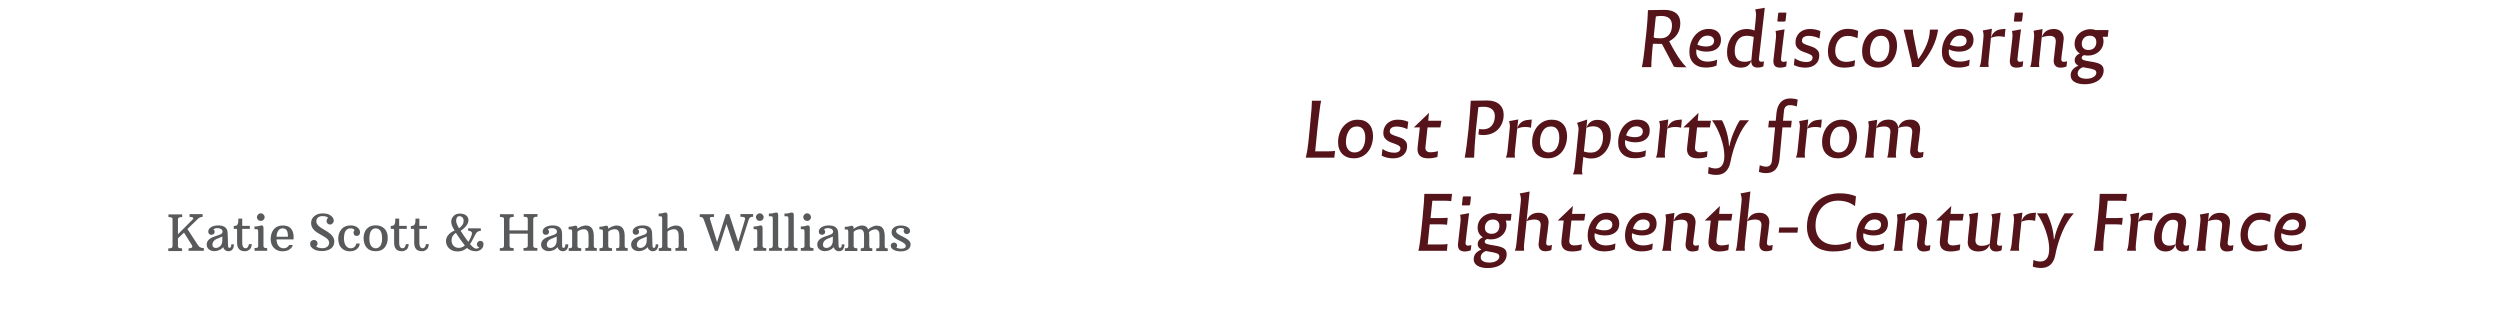
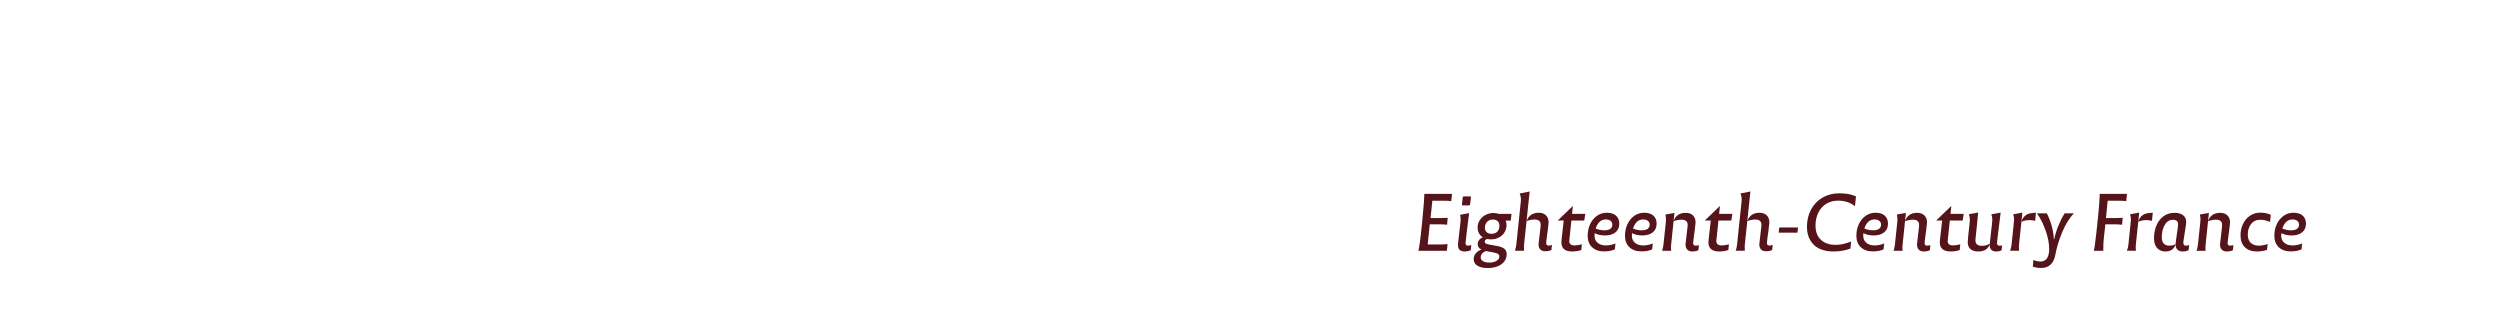
<svg xmlns="http://www.w3.org/2000/svg" xmlns:xlink="http://www.w3.org/1999/xlink" version="1.1" id="Layer_2_00000055708346008439163760000001099919513379977380_" x="0px" y="0px" viewBox="0 0 3060 410.9" style="enable-background:new 0 0 3060 410.9;" xml:space="preserve">
  <style type="text/css">
	.st0{fill:#58595B;}
	.st1{clip-path:url(#SVGID_00000114761848984852153630000011896078916205902520_);fill:#55131A;}
</style>
  <g id="Layer_2_00000129180313163334317790000013433230271688594562_">
    <g>
-       <path class="st0" d="M230.7,307h18.8v-3.3h-0.4c-1.5,0-2.8-0.4-4-1c-1.3-0.6-2.3-1.9-3.3-3.4l-12.4-19l12.4-12    c1-1,1.9-1.8,2.8-2.1c0.9-0.4,2-0.6,3.4-0.8v-3.3h-16v3.3c1.9,0,3.3,0.3,4.1,0.9c0.9,0.6,0.6,1.4-0.4,2.5l-17.9,17.9v-17.9    c0-0.6,0.1-1.1,0.3-1.5c0.1-0.4,0.5-0.9,1.1-1.1c0.5-0.4,1.8-0.5,3.8-0.5v-3.3h-16.8v3.3c2.1,0,3.6,0.3,4.4,0.9    c0.5,0.4,0.6,1.1,0.6,2.4v31.9c0,0.6-0.1,1.1-0.3,1.5c-0.1,0.4-0.5,0.9-1.1,1.1c-0.6,0.4-1.9,0.5-3.8,0.5v3.3h16.8V304    c-2.1,0-3.5-0.3-4.4-0.9c-0.5-0.4-0.6-1.1-0.6-2.4v-8.9l7.4-7.1l9.3,14.8c1.9,2.9,0.6,4.4-3.6,4.5L230.7,307L230.7,307z     M278.7,286.3c0-1.8-0.3-3.3-0.6-4.5c-1.4-3.9-5-5.9-11.1-5.9c-3.4,0-6.3,0.8-8.6,2.1c-2.4,1.5-3.5,3.4-3.5,5.6    c0,1.1,0.4,2.1,1.1,2.8c0.8,0.6,1.6,1,2.8,1s2-0.4,2.8-1c0.8-0.8,1.1-1.6,1.1-2.8s-0.5-2.1-1.5-2.9c1.4-1,3-1.5,4.9-1.5    c1.9,0,3.4,0.4,4.5,1.1c1.1,0.8,1.8,1.8,1.8,3c0,0.6-0.1,1.3-0.4,1.8c-0.3,0.5-0.8,1-1.6,1.5c-0.9,0.5-3.3,1.4-7.5,2.8    c-6.5,2.1-9.9,5.4-9.9,9.9c0,2.5,0.9,4.5,2.8,6c1.8,1.4,3.9,2.1,6.4,2.1c4.5,0,8.1-1.6,11-4.8c0.4,1.5,1.1,2.6,2.3,3.5    c1.1,0.9,2.4,1.4,4,1.4c2.4,0,4.1-0.9,5.3-2.5c0.9-1.4,1.4-2.9,1.4-4.6c0-0.5,0-1,0-1.3h-3.1c0,1.6-0.3,2.8-0.6,3.4    c-0.4,0.6-1.1,0.9-2,0.9c-1,0-1.4-1.3-1.4-3.6L278.7,286.3L278.7,286.3z M265.4,292.3c0.4-0.1,1.3-0.5,2.6-1    c1.4-0.5,2.8-1.1,4.1-1.8v4.6c0,2.9-0.8,5.3-2.3,6.9c-1.5,1.6-3.5,2.5-5.8,2.5c-1.1,0-2.1-0.4-2.9-1.1c-0.8-0.8-1.1-1.8-1.1-3.1    s0.5-2.8,1.4-3.9C262.4,294,263.7,293.1,265.4,292.3L265.4,292.3z M303.1,306.9c3.3-1.4,4.9-4,5.1-8.1h-3.5    c-0.6,3.5-2,5.1-4.1,5.1c-0.5,0-1-0.1-1.5-0.3c-1.8-0.8-2.6-3-2.6-6.6v-16.9h9.3v-3.6h-9.3v-8.9h-4.8v2.6c0,2.3-0.5,3.8-1.1,4.8    c-0.8,1-1.9,1.5-3.4,1.5h-1.1v3.6h2.5c0.6,0,1,0.1,1.3,0.4c0.3,0.3,0.3,0.8,0.3,1.5v15c0,7,3.1,10.5,9.5,10.5    C300.8,307.5,302.1,307.4,303.1,306.9L303.1,306.9z M322.5,269.1c0.9-0.9,1.4-1.9,1.4-3.3c0-1.3-0.5-2.4-1.4-3.3    c-0.9-0.9-2-1.4-3.3-1.4c-1.3,0-2.4,0.5-3.3,1.4c-0.9,0.9-1.4,2-1.4,3.3c0,1.3,0.5,2.4,1.4,3.3c0.9,0.9,2,1.3,3.4,1.3    C320.5,270.4,321.6,270,322.5,269.1L322.5,269.1z M311.6,307H327v-3.3c-1.9,0-3.3-0.3-3.9-0.8c-0.4-0.4-0.6-1.1-0.6-2.4v-20.8    c0-1.4-0.1-2.4-0.5-2.9c-0.4-0.6-1-0.9-2-0.9c-0.5,0-1,0.1-1.5,0.3c-0.5,0.1-1.3,0.4-2.4,0.6c-1.1,0.3-2.6,0.4-4.6,0.4v3.3h2.1    c1.1,0,1.8,0.3,2,0.6c0.3,0.5,0.4,1.4,0.4,2.9v16.5c0,0.6,0,1.1-0.1,1.5s-0.4,0.8-0.9,1.1c-0.5,0.4-1.6,0.5-3.5,0.5L311.6,307    L311.6,307z M359.4,289.3c0-1.8-0.4-3.8-1.1-5.8c-1.9-5-5.9-7.5-12.1-7.5c-4.8,0-8.4,1.5-11,4.6c-2.5,3-3.9,7.1-3.9,12    c0,5,1.6,8.9,4.8,11.6c2.6,2.3,5.9,3.4,9.5,3.4c3.6,0,6.6-0.8,8.8-2.3c2.1-1.5,3.5-3.3,4-5.4h-4.5c-1.4,2.6-3.8,4-6.9,4    c-2.4,0-4.4-1-6-2.9c-1.6-1.9-2.5-4.5-2.5-8h20.8C359.3,292.4,359.4,291,359.4,289.3L359.4,289.3z M352.4,289.8h-13.9    c0.1-3.3,0.9-5.8,2.1-7.5c1.3-1.9,3.1-2.8,5.5-2.8c4.1,0,6.3,3,6.3,9.1C352.4,289,352.4,289.4,352.4,289.8L352.4,289.8z     M399.7,270.7c0,0.5,0.1,1.1,0.4,1.6c0.8,1.6,2,2.5,4,2.5c1.3,0,2.3-0.5,3.1-1.4c0.8-0.9,1.3-2,1.3-3.4c0-2.5-1.3-4.5-3.9-6.3    c-2.5-1.8-5.8-2.5-9.8-2.5c-4,0-7.3,1.1-10,3.3c-2.8,2.3-4,5.1-4,8.6c0,4.5,2.6,8.5,7.9,11.9c1.4,0.9,3.4,2.1,5.9,3.4    c2.5,1.4,4.3,2.5,5.3,3.4c2,1.6,3,3.5,3,5.4c0,1.1-0.3,2.1-0.8,3c-1.4,2.4-3.9,3.6-7.4,3.6c-3.6,0-6.3-0.8-7.8-2.4    c1.1-0.9,1.8-2,1.8-3.3s-0.4-2.4-1.3-3.1c-0.8-0.9-1.9-1.3-3.1-1.3c-0.6,0-1.3,0.1-1.9,0.4c-1.9,0.8-2.8,2.4-2.8,4.6    c0,2.3,1.4,4.3,4,6c2.6,1.8,6.3,2.6,10.6,2.6s8-1,10.9-3.1c2.8-2,4.1-5,4.1-8.8c0-4.3-2.9-8.3-8.5-11.9c-1.5-1-3.4-2-5.5-3.3    c-2.3-1.3-3.9-2.4-5.1-3.6c-1.9-1.8-2.9-3.6-2.9-5.8c0-1.1,0.3-2.1,0.6-2.9c1.3-2.3,3.6-3.4,7.1-3.4c3.5,0,5.6,0.8,6.6,2.1    C400.3,268,399.7,269.1,399.7,270.7L399.7,270.7z M432.7,284.8c0,0.6,0.1,1.1,0.3,1.6c0.6,1.6,1.9,2.4,3.6,2.4    c1.3,0,2.3-0.4,3-1.3c0.8-0.9,1.1-1.9,1.1-3.1c0-2.5-1.1-4.5-3.3-6.1c-2.1-1.6-4.9-2.4-8.1-2.4c-5,0-8.8,1.6-11.4,4.8    c-2.6,3.1-3.9,6.9-3.9,11.3c0,5.4,1.5,9.4,4.6,12.1c2.6,2.4,5.8,3.5,9.5,3.5s6.8-1,8.9-2.9c2.1-1.9,3.3-4.1,3.3-6.6h-4.1    c-0.5,1.9-1.3,3.3-2.5,4.3c-1.3,1-2.6,1.5-4.4,1.5c-2.4,0-4.3-1-5.9-3.1c-1.5-2-2.4-5.1-2.4-9.1c0-2.1,0.3-4,0.6-5.6    c1.1-4.5,3.8-6.6,7.6-6.6c2.1,0,3.8,0.8,4.9,2.1C433.2,282.3,432.7,283.4,432.7,284.8L432.7,284.8z M448.8,303.1    c2.5,2.9,6.1,4.4,11,4.4c4.9,0,8.5-1.5,11-4.5c2.5-3,3.8-7,3.8-11.9c0-4.9-1.4-8.6-4.1-11.3s-6.3-4-10.8-4c-4.4,0-7.9,1.4-10.5,4    c-1.4,1.4-2.4,3-3.1,5s-1.1,4.3-1.1,6.6C445.1,296.4,446.3,300.3,448.8,303.1L448.8,303.1z M454.2,300.8c-1.5-2.1-2.1-5.1-2.1-9.1    c0-2,0.3-3.9,0.6-5.4c1.1-4.5,3.5-6.8,7.3-6.8c1.1,0,2.3,0.3,3.1,0.8c3.1,1.5,4.6,5.4,4.6,11.6c0,3.9-0.8,6.9-2.1,8.9    c-1.5,2.1-3.4,3.1-5.6,3.1C457.6,304,455.7,302.9,454.2,300.8L454.2,300.8z M495.2,306.9c3.3-1.4,4.9-4,5.1-8.1h-3.5    c-0.6,3.5-2,5.1-4.1,5.1c-0.5,0-1-0.1-1.5-0.3c-1.8-0.8-2.6-3-2.6-6.6v-16.9h9.3v-3.6h-9.3v-8.9h-4.8v2.6c0,2.3-0.5,3.8-1.1,4.8    c-0.8,1-1.9,1.5-3.4,1.5h-1v3.6h2.5c0.6,0,1,0.1,1.3,0.4c0.3,0.3,0.3,0.8,0.3,1.5v15c0,7,3.1,10.5,9.5,10.5    C493,307.5,494.2,307.4,495.2,306.9L495.2,306.9z M519.8,306.9c3.3-1.4,4.9-4,5.1-8.1h-3.5c-0.6,3.5-2,5.1-4.1,5.1    c-0.5,0-1-0.1-1.4-0.3c-1.8-0.8-2.6-3-2.6-6.6v-16.9h9.3v-3.6h-9.3v-8.9h-4.8v2.6c0,2.3-0.5,3.8-1.1,4.8c-0.8,1-1.9,1.5-3.4,1.5    h-1.1v3.6h2.5c0.6,0,1,0.1,1.3,0.4c0.3,0.3,0.3,0.8,0.3,1.5v15c0,7,3.1,10.5,9.5,10.5C517.5,307.5,518.8,307.4,519.8,306.9    L519.8,306.9z M582.5,307.5c2.5,0,4.6-0.8,6.5-2.4c1.9-1.5,2.8-3.8,2.8-6.5c0-1.6-0.8-2.8-2.3-3.4c-0.5-0.3-1.1-0.4-2-0.4    c-0.9,0-1.8,0.4-2.5,1.3c-0.9,0.8-1.3,1.8-1.3,2.8c0,1,0.3,1.9,0.8,2.5c0.5,0.6,1.3,1.1,2.1,1.3c-0.8,1.1-2,1.6-3.6,1.6    c-0.8,0-1.5-0.1-2.1-0.5c-1.5-0.8-3.4-2.4-5.6-5c1.5-2.1,3-4.8,4.5-7.9c1.6-3.1,2.5-4.9,3-5.5c1.3-1.8,3.1-2.8,5.9-2.9l-0.3-3    h-15.5l0.3,3c1.6,0.1,2.9,0.4,3.5,1c0.6,0.6,1,1.1,1,1.6c0,0.5,0,1-0.1,1.5c-1,3.5-2.4,6.6-4.4,9.4c-3.3-4.3-6.4-8.8-9.4-13.5    c6.4-4.3,9.6-8.6,9.6-13.1c0-1.5-0.4-2.8-1.1-3.9c-1.9-2.8-5.1-4.1-9.5-4.1c-3.1,0-5.8,1-7.6,3c-1.9,2-2.9,4.3-2.9,6.9    c0,1.1,0.3,2.4,0.6,3.9c0.4,1.5,1.6,3.8,3.5,7c-3.1,1.3-5.6,3-7.6,5.3c-1.9,2.3-2.9,4.8-2.9,7.3c0,3.9,1.4,7,4,9.4    c2.6,2.4,6.1,3.6,10.4,3.6c4.4,0,8-1.4,11.3-4.3C574.4,306.1,578,307.5,582.5,307.5L582.5,307.5z M559.7,275.3    c-0.9-1.9-1.4-3.5-1.4-5.1c0-1.6,0.4-2.9,1-4c0.6-1.1,1.8-1.6,3.1-1.6s2.6,0.5,3.6,1.5c1,1,1.5,2.4,1.5,4.1s-0.4,3.4-1.3,4.8    c-0.9,1.4-2.3,2.9-4.4,4.5C561.4,278.5,560.7,277.1,559.7,275.3L559.7,275.3z M569,300.5c-2.4,1.9-4.8,2.9-7.4,2.9    c-2.6,0-4.8-0.9-6.4-2.5c-1.6-1.8-2.5-3.9-2.5-6.6c0-4,1.8-7,5.3-9.3C561.7,290.8,565.3,295.9,569,300.5L569,300.5z M611.8,307    h16.9v-3.3c-2.1,0-3.6-0.3-4.4-0.9c-0.5-0.4-0.6-1.1-0.6-2.4V286H646v14.5c0,0.6-0.1,1.1-0.3,1.5c-0.1,0.4-0.5,0.9-1.1,1.1    c-0.6,0.4-1.9,0.5-3.8,0.5v3.3h16.9v-3.3c-2.1,0-3.6-0.3-4.4-0.9c-0.5-0.4-0.6-1.1-0.6-2.4v-31.9c0-0.6,0.1-1.1,0.3-1.5    c0.1-0.4,0.5-0.9,1.1-1.1c0.6-0.4,1.9-0.5,3.8-0.5v-3.3H641v3.3c2.1,0,3.6,0.3,4.4,0.9c0.4,0.4,0.6,1.1,0.6,2.4V282h-22.4v-13.4    c0-0.6,0.1-1.1,0.3-1.5c0.1-0.4,0.5-0.9,1.1-1.1c0.6-0.4,1.9-0.5,3.8-0.5v-3.3h-16.9v3.3c2.1,0,3.6,0.3,4.4,0.9    c0.5,0.4,0.6,1.1,0.6,2.4v31.9c0,0.6-0.1,1.1-0.3,1.5c-0.1,0.4-0.5,0.9-1.1,1.1c-0.6,0.4-1.9,0.5-3.8,0.5L611.8,307L611.8,307z     M688,286.3c0-1.8-0.3-3.3-0.6-4.5c-1.4-3.9-5-5.9-11.1-5.9c-3.4,0-6.3,0.8-8.6,2.1c-2.4,1.5-3.5,3.4-3.5,5.6    c0,1.1,0.4,2.1,1.1,2.8s1.6,1,2.8,1s2-0.4,2.8-1c0.8-0.8,1.1-1.6,1.1-2.8s-0.5-2.1-1.5-2.9c1.4-1,3-1.5,4.9-1.5s3.4,0.4,4.5,1.1    c1.1,0.8,1.8,1.8,1.8,3c0,0.6-0.1,1.3-0.4,1.8s-0.8,1-1.6,1.5c-0.9,0.5-3.3,1.4-7.5,2.8c-6.5,2.1-9.9,5.4-9.9,9.9    c0,2.5,0.9,4.5,2.8,6c1.8,1.4,3.9,2.1,6.4,2.1c4.4,0,8.1-1.6,11-4.8c0.4,1.5,1.1,2.6,2.3,3.5c1.1,0.9,2.4,1.4,4,1.4    c2.4,0,4.1-0.9,5.3-2.5c0.9-1.4,1.4-2.9,1.4-4.6c0-0.5,0-1,0-1.3H692c0,1.6-0.3,2.8-0.6,3.4s-1.1,0.9-2,0.9c-1,0-1.4-1.3-1.4-3.6    L688,286.3L688,286.3z M674.7,292.3c0.4-0.1,1.3-0.5,2.6-1c1.4-0.5,2.8-1.1,4.1-1.8v4.6c0,2.9-0.8,5.3-2.3,6.9s-3.5,2.5-5.8,2.5    c-1.1,0-2.1-0.4-2.9-1.1s-1.1-1.8-1.1-3.1s0.4-2.8,1.4-3.9C671.6,294,673,293.1,674.7,292.3L674.7,292.3z M719.6,283.5    c0.5,1,0.8,3,0.8,5.8v11.3c0,0.6,0,1.1-0.1,1.5c0,0.4-0.3,0.8-0.6,1.1c-0.4,0.4-1.5,0.5-3.3,0.5v3.3h14.1v-3.3    c-1.8,0-2.8-0.3-3.1-0.6c-0.4-0.4-0.6-1.3-0.6-2.6v-11.6c0-8.6-3.3-12.9-9.8-12.9c-0.9,0-1.9,0.1-2.8,0.4    c-2.9,0.6-5.3,1.9-7.4,3.6c0-1.4-0.1-2.4-0.5-2.9c-0.4-0.6-1-0.9-2.1-0.9c-0.5,0-1,0.1-1.5,0.3c-0.5,0.1-1.3,0.4-2.3,0.6    c-1.1,0.3-2.5,0.4-4.4,0.4v3.3h1.9c1.1,0,1.8,0.3,2,0.6c0.3,0.5,0.4,1.4,0.4,2.9v16.4c0,0.6,0,1.1-0.1,1.5s-0.4,0.8-0.8,1.1    c-0.5,0.4-1.5,0.5-3.3,0.5v3.3h15.3v-3.3c-2,0-3.3-0.3-4-0.8c-0.4-0.4-0.6-1.1-0.6-2.4v-17c2-2,4.8-3,8-3    C717,280.4,718.5,281.5,719.6,283.5L719.6,283.5z M757.4,283.5c0.5,1,0.8,3,0.8,5.8v11.3c0,0.6,0,1.1-0.1,1.5    c0,0.4-0.3,0.8-0.6,1.1c-0.4,0.4-1.5,0.5-3.3,0.5v3.3h14.1v-3.3c-1.8,0-2.8-0.3-3.1-0.6c-0.4-0.4-0.6-1.3-0.6-2.6v-11.6    c0-8.6-3.3-12.9-9.8-12.9c-0.9,0-1.9,0.1-2.8,0.4c-2.9,0.6-5.3,1.9-7.5,3.6c0-1.4-0.1-2.4-0.5-2.9c-0.4-0.6-1-0.9-2.1-0.9    c-0.5,0-1,0.1-1.5,0.3c-0.5,0.1-1.3,0.4-2.3,0.6c-1.1,0.3-2.5,0.4-4.4,0.4v3.3h1.9c1.1,0,1.8,0.3,2,0.6c0.3,0.5,0.4,1.4,0.4,2.9    v16.4c0,0.6,0,1.1-0.1,1.5s-0.4,0.8-0.8,1.1c-0.5,0.4-1.5,0.5-3.3,0.5v3.3h15.3v-3.3c-2,0-3.3-0.3-4-0.8c-0.4-0.4-0.6-1.1-0.6-2.4    v-17c2-2,4.8-3,8-3C754.8,280.4,756.4,281.5,757.4,283.5L757.4,283.5z M798.2,286.3c0-1.8-0.3-3.3-0.6-4.5    c-1.4-3.9-5-5.9-11.1-5.9c-3.4,0-6.3,0.8-8.6,2.1c-2.4,1.5-3.5,3.4-3.5,5.6c0,1.1,0.4,2.1,1.1,2.8c0.8,0.6,1.6,1,2.8,1    s2-0.4,2.8-1c0.8-0.8,1.1-1.6,1.1-2.8s-0.5-2.1-1.5-2.9c1.4-1,3-1.5,4.9-1.5s3.4,0.4,4.5,1.1c1.1,0.8,1.8,1.8,1.8,3    c0,0.6-0.1,1.3-0.4,1.8s-0.8,1-1.6,1.5c-0.9,0.5-3.3,1.4-7.5,2.8c-6.5,2.1-9.9,5.4-9.9,9.9c0,2.5,0.9,4.5,2.8,6    c1.8,1.4,3.9,2.1,6.4,2.1c4.5,0,8.1-1.6,11-4.8c0.4,1.5,1.1,2.6,2.3,3.5c1.1,0.9,2.4,1.4,4,1.4c2.4,0,4.1-0.9,5.3-2.5    c0.9-1.4,1.4-2.9,1.4-4.6c0-0.5,0-1,0-1.3h-3.1c0,1.6-0.3,2.8-0.6,3.4s-1.1,0.9-2,0.9c-1,0-1.4-1.3-1.4-3.6L798.2,286.3    L798.2,286.3z M784.9,292.3c0.4-0.1,1.3-0.5,2.6-1c1.4-0.5,2.8-1.1,4.1-1.8v4.6c0,2.9-0.8,5.3-2.3,6.9s-3.5,2.5-5.8,2.5    c-1.1,0-2.1-0.4-2.9-1.1c-0.8-0.8-1.1-1.8-1.1-3.1s0.5-2.8,1.4-3.9C781.8,294,783.2,293.1,784.9,292.3L784.9,292.3z M829.9,283.5    c0.5,1,0.8,3,0.8,5.8v11.3c0,0.6,0,1.1-0.1,1.5c0,0.4-0.3,0.8-0.6,1.1c-0.4,0.4-1.5,0.5-3.3,0.5v3.3h14.1v-3.3    c-1.8,0-2.8-0.3-3.1-0.6c-0.4-0.4-0.6-1.3-0.6-2.6v-11.6c0-8.6-3.3-12.9-9.8-12.9c-0.9,0-1.9,0.1-2.8,0.4    c-2.9,0.6-5.4,1.9-7.5,3.8v-16.3c0-1.4-0.1-2.4-0.5-2.9c-0.4-0.6-1-0.9-2.1-0.9c-0.5,0-1,0.1-1.5,0.3c-0.5,0.1-1.3,0.4-2.3,0.6    c-1.1,0.3-2.5,0.4-4.4,0.4v3.3h1.9c1.1,0,1.8,0.3,2,0.6c0.3,0.5,0.4,1.4,0.4,2.9v32.5c0,0.6,0,1.1-0.1,1.5    c-0.1,0.4-0.4,0.8-0.8,1.1c-0.5,0.4-1.5,0.5-3.3,0.5v3.3h15.3v-3.3c-2,0-3.3-0.3-4-0.8c-0.4-0.4-0.6-1.1-0.6-2.4v-17    c2-2,4.8-3,8-3C827.2,280.4,828.7,281.5,829.9,283.5L829.9,283.5z M875.1,307h3.5l10.6-32.9l11.1,32.9h3.9l12.3-38.4    c0.4-1.3,1-2,1.8-2.5c0.8-0.5,2-0.8,3.5-0.8v-3.3h-15.5v3.3c2.4,0,3.9,0.3,4.6,0.6c0.8,0.4,1.1,0.9,1.1,1.4s0,0.9-0.1,1.3    l-8.3,27.6l-11.1-34.1h-3.9l-10.9,34.3l-8.5-27.8c-0.3-0.6-0.3-1.1-0.4-1.5c0-0.4,0.3-0.8,0.6-1.1c0.5-0.4,2-0.5,4.6-0.5v-3.3    h-17.5v3.3c1.6,0,2.8,0.3,3.4,0.8c0.6,0.5,1.1,1.4,1.6,2.6L875.1,307L875.1,307z M933.3,269.1c0.9-0.9,1.4-1.9,1.4-3.3    c0-1.3-0.5-2.4-1.4-3.3c-0.9-0.9-2-1.4-3.3-1.4c-1.3,0-2.4,0.5-3.3,1.4c-0.9,0.9-1.4,2-1.4,3.3c0,1.3,0.5,2.4,1.4,3.3    c0.9,0.9,2,1.3,3.4,1.3C931.3,270.4,932.4,270,933.3,269.1L933.3,269.1z M922.4,307h15.5v-3.3c-1.9,0-3.3-0.3-3.9-0.8    c-0.4-0.4-0.6-1.1-0.6-2.4v-20.8c0-1.4-0.1-2.4-0.5-2.9c-0.4-0.6-1-0.9-2-0.9c-0.5,0-1,0.1-1.5,0.3c-0.5,0.1-1.3,0.4-2.4,0.6    c-1.1,0.3-2.6,0.4-4.6,0.4v3.3h2.1c1.1,0,1.8,0.3,2,0.6c0.3,0.5,0.4,1.4,0.4,2.9v16.5c0,0.6,0,1.1-0.1,1.5s-0.4,0.8-0.9,1.1    c-0.5,0.4-1.6,0.5-3.5,0.5L922.4,307L922.4,307z M941.6,307h15.5v-3.3c-2,0-3.1-0.3-3.8-0.6c-0.5-0.5-0.8-1.3-0.8-2.5V264    c0-1.4-0.1-2.4-0.5-3s-1-0.9-2.1-0.9c-0.5,0-1,0.1-1.5,0.3c-0.5,0.1-1.3,0.4-2.5,0.6c-1.1,0.3-2.8,0.4-4.8,0.4v3.3h2.4    c1.1,0,1.8,0.3,2,0.6c0.3,0.5,0.4,1.4,0.4,2.9v32.5c0,1.1-0.4,2-1,2.5c-0.6,0.5-1.9,0.8-3.6,0.8v3.1H941.6z M960.7,307h15.5v-3.3    c-2,0-3.1-0.3-3.8-0.6c-0.5-0.5-0.8-1.3-0.8-2.5V264c0-1.4-0.1-2.4-0.5-3c-0.4-0.6-1-0.9-2.1-0.9c-0.5,0-1,0.1-1.5,0.3    c-0.5,0.1-1.3,0.4-2.5,0.6c-1.1,0.3-2.8,0.4-4.8,0.4v3.3h2.4c1.1,0,1.8,0.3,2,0.6c0.3,0.5,0.4,1.4,0.4,2.9v32.5c0,1.1-0.4,2-1,2.5    c-0.6,0.5-1.9,0.8-3.6,0.8v3.1H960.7z M991.2,269.1c0.9-0.9,1.4-1.9,1.4-3.3c0-1.3-0.5-2.4-1.4-3.3c-0.9-0.9-2-1.4-3.3-1.4    s-2.4,0.5-3.3,1.4c-0.9,0.9-1.4,2-1.4,3.3c0,1.3,0.5,2.4,1.4,3.3c0.9,0.9,2,1.3,3.4,1.3C989.2,270.4,990.3,270,991.2,269.1    L991.2,269.1z M980.2,307h15.5v-3.3c-1.9,0-3.3-0.3-3.9-0.8c-0.4-0.4-0.6-1.1-0.6-2.4v-20.8c0-1.4-0.1-2.4-0.5-2.9    c-0.4-0.6-1-0.9-2-0.9c-0.5,0-1,0.1-1.5,0.3c-0.5,0.1-1.3,0.4-2.4,0.6c-1.1,0.3-2.6,0.4-4.6,0.4v3.3h2.1c1.1,0,1.8,0.3,2,0.6    c0.3,0.5,0.4,1.4,0.4,2.9v16.5c0,0.6,0,1.1-0.1,1.5s-0.4,0.8-0.9,1.1c-0.5,0.4-1.6,0.5-3.5,0.5L980.2,307L980.2,307z M1026,286.3    c0-1.8-0.3-3.3-0.6-4.5c-1.4-3.9-5-5.9-11.1-5.9c-3.4,0-6.3,0.8-8.6,2.1c-2.4,1.4-3.5,3.4-3.5,5.6c0,1.1,0.4,2.1,1.1,2.8    c0.8,0.6,1.6,1,2.8,1s2-0.4,2.8-1c0.8-0.8,1.1-1.6,1.1-2.8s-0.5-2.1-1.5-2.9c1.4-1,3-1.5,4.9-1.5s3.4,0.4,4.5,1.1s1.8,1.8,1.8,3    c0,0.6-0.1,1.3-0.4,1.8c-0.3,0.5-0.8,1-1.6,1.5c-0.9,0.5-3.3,1.4-7.5,2.8c-6.5,2.1-9.9,5.4-9.9,9.9c0,2.5,0.9,4.5,2.8,6    c1.8,1.4,3.9,2.1,6.4,2.1c4.5,0,8.1-1.6,11-4.8c0.4,1.5,1.1,2.6,2.3,3.5c1.1,0.9,2.4,1.4,4,1.4c2.4,0,4.1-0.9,5.3-2.5    c0.9-1.4,1.4-2.9,1.4-4.6c0-0.5,0-1,0-1.3h-3.1c0,1.6-0.3,2.8-0.6,3.4c-0.4,0.6-1.1,0.9-2,0.9c-1,0-1.4-1.3-1.4-3.6L1026,286.3    L1026,286.3z M1012.7,292.3c0.4-0.1,1.3-0.5,2.6-1c1.4-0.5,2.8-1.1,4.1-1.8v4.6c0,2.9-0.8,5.3-2.3,6.9c-1.5,1.6-3.5,2.5-5.8,2.5    c-1.1,0-2.1-0.4-2.9-1.1c-0.8-0.8-1.1-1.8-1.1-3.1s0.5-2.8,1.4-3.9C1009.6,294,1011,293.1,1012.7,292.3L1012.7,292.3z     M1070.8,276.4c-3.1,0.9-5.9,2.3-8.1,4.4c-1.4-3.3-3.9-4.8-7.5-4.8c-0.9,0-1.9,0.1-2.8,0.4c-2.9,0.8-5.4,2-7.5,3.8l0,0    c0-1.4-0.1-2.4-0.5-3c-0.3-0.6-1-0.9-2-0.9c-0.5,0-1,0.1-1.5,0.3c-0.5,0.1-1.3,0.4-2.4,0.6c-1.1,0.3-2.6,0.4-4.5,0.4v3.3h1.9    c1.1,0,1.8,0.3,2,0.6c0.3,0.4,0.4,1.4,0.4,2.9v16.4c0,0.6,0,1.1-0.1,1.5c-0.1,0.4-0.4,0.8-0.8,1.1c-0.5,0.4-1.5,0.5-3.3,0.5v3.3    h15.3v-3.3c-1.9,0-3.3-0.3-3.9-0.8c-0.4-0.4-0.6-1.1-0.6-2.4v-16.9c0.9-1,2-1.8,3.5-2.3c1.5-0.5,2.9-0.9,4.4-0.9    c0.9,0,1.6,0.3,2.4,0.8c0.8,0.5,1.3,1.3,1.8,2.3s0.6,3,0.6,5.8v11.3c0,0.6,0,1.1-0.1,1.5c0,0.4-0.3,0.8-0.6,1.1    c-0.4,0.4-1.5,0.5-3.3,0.5v3.3h14.1v-3.3c-1.8,0-2.8-0.3-3.1-0.6c-0.4-0.4-0.6-1.3-0.6-2.6v-11.6c0-1.9-0.1-3.5-0.4-4.9    c0.9-1,2-1.9,3.5-2.5c1.5-0.6,3-1,4.6-1c0.9,0,1.6,0.3,2.4,0.8c0.8,0.5,1.3,1.3,1.8,2.3s0.6,3,0.6,5.8v11.3c0,0.6,0,1.1-0.1,1.5    c0,0.4-0.3,0.8-0.6,1.1c-0.4,0.4-1.5,0.5-3.3,0.5v3.3h14.1v-3.3c-1.8,0-2.8-0.3-3.1-0.6c-0.4-0.4-0.6-1.3-0.6-2.6v-11.6    c0-8.6-3-12.9-8.9-12.9C1072.9,276,1071.9,276.1,1070.8,276.4L1070.8,276.4z M1106.1,282.9c0,0.9,0.4,1.8,1.1,2.5    c0.8,0.8,1.8,1.1,3.1,1.1c0.9,0,1.8-0.5,2.8-1.4c0.5-0.5,0.8-1.4,0.8-2.5c0-1.9-1.1-3.5-3.4-4.8c-2.3-1.3-4.9-1.8-8.1-1.8    s-5.9,0.8-8,2.3c-2.1,1.5-3.1,3.5-3.1,6c0,3.3,2,6.1,6.1,8.4c1.3,0.8,3.3,1.8,5.8,3c3.6,1.8,5.5,3.5,5.5,5.3    c0,0.8-0.3,1.3-0.6,1.8c-1,1.1-2.6,1.6-5,1.6s-4.4-0.5-6-1.4c0.6-0.6,1-1.5,1-2.5s-0.4-1.9-1.1-2.5c-0.8-0.8-1.6-1.1-2.8-1.1    c-1.1,0-2,0.4-2.8,1.1s-1.1,1.8-1.1,2.8c0,2,1.1,3.6,3.5,5c2.4,1.3,5.3,1.9,8.9,1.9c3.6,0,6.4-0.8,8.6-2.3    c2.1-1.5,3.3-3.6,3.3-6.4s-2.1-5.3-6.3-7.6c-1.1-0.6-2.3-1.3-3.3-1.8c-1-0.5-2-1.1-3-1.5c-1-0.5-1.8-1-2.5-1.5    c-0.8-0.5-1.4-1-1.9-1.6s-0.8-1.1-0.8-1.8s0.1-1.1,0.4-1.6c0.9-1.6,2.4-2.5,4.8-2.5s4,0.5,5,1.5    C1106.3,281.1,1106.1,282,1106.1,282.9L1106.1,282.9z" />
-     </g>
+       </g>
  </g>
  <g>
    <defs>
      <rect id="SVGID_1_" x="1598.3" y="9.5" width="1224.2" height="318.5" />
    </defs>
    <clipPath id="SVGID_00000052079264388549866270000009327715267279932074_">
      <use xlink:href="#SVGID_1_" style="overflow:visible;" />
    </clipPath>
    <path style="clip-path:url(#SVGID_00000052079264388549866270000009327715267279932074_);fill:#55131A;" d="M2806.1,268.6   c2.4,0,4.3,0.6,5.7,1.7c1.5,1.1,2.2,2.7,2.2,4.7c0,2.3-0.9,4-2.6,5.2c-1.7,1.1-4.1,1.7-7.2,1.7c-1.8,0-3.6-0.2-5.5-0.6   c-1.9-0.4-3.6-0.9-5.1-1.6c1-3.2,2.5-5.9,4.5-7.9C2800.1,269.7,2802.8,268.6,2806.1,268.6 M2805,288.2c5.4,0,9.7-1.3,12.8-3.8   c3.1-2.5,4.7-6,4.7-10.6c0-4.2-1.3-7.5-4-9.9c-2.7-2.4-6.5-3.5-11.3-3.5c-4.5,0-8.6,1.3-12.1,3.8c-3.5,2.5-6.3,5.9-8.3,10.2   c-2,4.3-3,9-3,14.2c0,6,1.8,10.6,5.4,14c3.6,3.4,8.5,5.1,14.6,5.1c5.3,0,9.8-0.8,13.3-2.5l0.7-7.2c-3.7,1.6-7.7,2.4-11.8,2.4   c-4.2,0-7.5-1.1-10-3.2c-2.5-2.1-3.8-5-3.8-8.6c0-0.5,0.1-1.5,0.2-3.2C2796.1,287.3,2800.3,288.2,2805,288.2 M2762.2,307.8   c4.2,0,8.4-0.6,12.6-1.9l0.8-7.2c-3.9,1.3-7.5,2-10.8,2c-4.2,0-7.4-1.2-9.9-3.5c-2.4-2.3-3.6-5.7-3.6-10c0-5.2,1.3-9.5,4-13   c2.7-3.4,6.4-5.2,11.2-5.2c2.2,0,4.3,0.2,6.2,0.7c1.9,0.5,3.9,1.2,5.9,2l0.8-8.8c-3.7-1.7-8-2.6-12.8-2.6c-4.6,0-8.8,1.2-12.5,3.7   c-3.7,2.5-6.6,5.8-8.6,10c-2.1,4.2-3.1,8.9-3.1,14.1c0,6.3,1.8,11.1,5.3,14.5C2751.3,306.1,2756.1,307.8,2762.2,307.8 M2688.6,307   h11.1c-0.2-1.1-0.3-2.4-0.3-3.7c0-1.2,0.1-2.5,0.3-4.1l4-38.6l-11,2c0.4,2.4,0.7,4.4,0.7,6c0,1.2-0.1,2.6-0.3,4l-2.8,26.6   C2689.9,302.4,2689.3,305,2688.6,307 M2725.5,307.8c2.9,0,5.4-0.5,7.5-1.5c0.3-3.5,0.5-5.6,0.7-6.3c-1.4,0.4-2.8,0.7-4.1,0.7   c-0.9,0-1.7-0.3-2.2-0.8c-0.5-0.5-0.8-1.3-0.8-2.2c0-0.5,0.1-1.6,0.3-3.3l0.7-5.8c0.2-1.2,0.4-2.8,0.7-4.6c0.2-1.8,0.5-3.9,0.7-6.3   l0.3-2.5c0.2-1.2,0.3-2.2,0.3-2.9c0-3.7-1.1-6.5-3.2-8.6c-2.1-2.1-5.1-3.2-8.8-3.2c-7.6,0-12.6,3.4-15,10.3   c3.2-1.2,6.5-1.9,9.8-1.9c5,0,7.5,2.2,7.5,6.5c0,1.1-0.1,2-0.2,2.7c-1.1,9.4-1.9,15.8-2.2,19.1l-0.2,2.1c0,2.7,0.7,4.7,2.1,6.2   C2720.8,307,2722.8,307.8,2725.5,307.8 M2650.4,307.8c6.7,0,10.8-3,12.5-8.9c-2.4,1.2-4.9,1.8-7.7,1.8c-2.9,0-5.1-0.8-6.7-2.5   c-1.6-1.7-2.5-4.2-2.5-7.7c0-3.8,0.5-7.3,1.6-10.6c1.1-3.3,2.6-5.9,4.6-7.9c2-2,4.5-3,7.3-3c2.2,0,3.8,0.5,4.9,1.4   c1.1,1,1.6,2.3,1.6,4.1c0,1.6-0.6,6.1-1.7,13.4c-0.9,6.1-1.4,9.9-1.4,11.3c0,2.7,0.7,4.8,2.2,6.3c1.5,1.5,3.6,2.3,6.4,2.3   c2.7,0,5.1-0.5,7.3-1.5l0.8-6.3c-1.7,0.4-3.1,0.7-4.1,0.7c-1,0-1.8-0.3-2.3-0.9c-0.5-0.6-0.8-1.4-0.8-2.5c0-1.1,0.2-3.1,0.7-5.9   c0.4-2.8,0.7-4.8,0.9-5.9c1.2-7.1,1.9-11.6,1.9-13.7c0-3.5-1.2-6.3-3.7-8.3c-2.5-2-6-3-10.5-3c-5.3,0-9.9,1.4-13.7,4.3   c-3.8,2.9-6.7,6.7-8.6,11.4c-1.9,4.7-2.9,9.8-2.9,15.2c0,5.4,1.3,9.5,3.8,12.2C2642.9,306.4,2646.3,307.8,2650.4,307.8 M2630,260.8   c-3.2,0.3-5.9,1.3-8.1,3.1c-2.2,1.8-3.8,4.3-4.7,7.6l1.2-11.3l-11.2,2.1c0.7,2.2,1,4.3,1,6.3c0,1.3-0.7,8.5-2.1,21.7l-0.9,8.8   c-0.3,2.9-0.9,5.5-1.9,7.8h11.2c-0.2-1.1-0.4-2.5-0.4-4.3c0-1.6,0.1-3.1,0.3-4.5l2.8-26.7c3-1.3,6.2-2,9.7-2c2.7,0,5,0.3,7.1,0.9   l1-10C2632.9,260.5,2631.2,260.6,2630,260.8 M2562.8,307h11.6c0-3.8,0.1-6.9,0.2-9.4c0.2-4.3,0.9-10.8,2-19.7l0.3-3.3h12.9   c2.5,0,5,0.2,7.6,0.5l0.8-8.5c-2.2,0.2-4.7,0.3-7.6,0.3h-12.9l2.1-21.2h15.3c2.4,0,4.8,0.2,7.4,0.5l0.9-8.9h-7.3h-26l-0.5,10   c-0.2,4-0.9,11.1-1.9,21.1l-0.3,2.7c-1.2,12.1-2.2,20.9-3,26.5C2563.9,302,2563.3,305.1,2562.8,307 M2498.4,328   c4.8,0,8.7-1.4,11.5-4.1c2.9-2.7,4.7-6.5,5.7-11.4c1.8-9.7,4.7-19.2,8.6-28.5c4-9.4,8.7-17,14.2-22.9h-11.2   c-2.9,4.5-5.4,9.5-7.7,15.1c-2.3,5.5-4,11.1-5.1,16.6h-0.5c-0.2-5.5-1.2-11.1-2.7-16.6c-1.6-5.6-3.6-10.6-5.9-15.1h-12.1   c4.4,6.2,8,13.4,10.8,21.5c2.8,8.1,4.2,15.5,4.2,22.1c0,5.1-0.9,8.9-2.7,11.5c-1.8,2.6-4.5,3.9-8,3.9c-2.8,0-5.7-0.6-8.6-1.9   c-0.3,3.8-0.6,6.5-0.7,8.2C2491.4,327.5,2494.8,328,2498.4,328 M2487,260.8c-3.2,0.3-5.9,1.3-8.1,3.1c-2.2,1.8-3.8,4.3-4.7,7.6   l1.2-11.3l-11.2,2.1c0.7,2.2,1,4.3,1,6.3c0,1.3-0.7,8.5-2.1,21.7l-0.9,8.8c-0.3,2.9-0.9,5.5-1.9,7.8h11.2c-0.2-1.1-0.4-2.5-0.4-4.3   c0-1.6,0.1-3.1,0.3-4.5l2.8-26.7c3-1.3,6.2-2,9.7-2c2.7,0,5,0.3,7.1,0.9l1-10C2489.9,260.5,2488.3,260.6,2487,260.8 M2447.7,300.8   c-1.1,0-1.9-0.3-2.5-0.8c-0.6-0.6-0.9-1.3-0.9-2.3c0-1,1.1-10.5,3.4-28.5l1.1-8.9l-11.4,2c0.8,2.2,1.2,4.4,1.2,6.6   c0,1.5-0.6,7.3-1.8,17.4c-0.8,6.8-1.2,10.8-1.3,12c-2.9,1.7-6.1,2.6-9.9,2.6c-5.1,0-7.7-2.3-7.7-7c0-0.9,1.1-12.1,3.4-33.7l-11.4,2   c0.8,2.2,1.2,4.4,1.2,6.7c0,1.4-0.4,5.5-1.2,12.4c-0.1,1.1-0.4,3.6-0.8,7.4c-0.4,3.8-0.6,6.3-0.6,7.6c0,3.8,1.1,6.7,3.4,8.6   c2.3,1.9,5.4,2.9,9.4,2.9c3.8,0,6.9-0.8,9.3-2.3c2.4-1.5,4-3.8,4.8-6.9c-0.1,0.4-0.1,0.8-0.1,1.4c0,2.5,0.7,4.4,2.1,5.8   c1.4,1.4,3.3,2,5.8,2c2.7,0,5-0.5,6.7-1.5l0.7-6C2450,300.6,2449,300.8,2447.7,300.8 M2387.4,307.8c4,0,7.7-0.6,11.3-1.7l0.7-7   c-3.6,0.9-6.7,1.3-9.2,1.3c-2.1,0-3.7-0.5-4.7-1.5c-1.1-1-1.6-2.4-1.5-4.3c0-1.1,0.5-5.5,1.4-13.2l1.2-11.5h15.7l1.3-8.1h-16.2   l1-9.7l-18.5,17.8h7.3l-2.6,22.8l-0.3,3.9C2374.4,304.1,2378.8,307.8,2387.4,307.8 M2317.7,307h11.1c-0.2-1.1-0.3-2.4-0.3-3.7   c0-1.2,0.1-2.5,0.3-4.1l4-38.6l-11,2c0.4,2.4,0.7,4.4,0.7,6c0,1.2-0.1,2.6-0.3,4l-2.8,26.6C2319,302.4,2318.4,305,2317.7,307    M2354.6,307.8c2.9,0,5.4-0.5,7.5-1.5c0.3-3.5,0.5-5.6,0.7-6.3c-1.4,0.4-2.8,0.7-4.1,0.7c-0.9,0-1.7-0.3-2.2-0.8   c-0.5-0.5-0.8-1.3-0.8-2.2c0-0.5,0.1-1.6,0.3-3.3l0.7-5.8c0.2-1.2,0.4-2.8,0.7-4.6c0.2-1.8,0.5-3.9,0.7-6.3l0.3-2.5   c0.2-1.2,0.3-2.2,0.3-2.9c0-3.7-1.1-6.5-3.2-8.6c-2.1-2.1-5.1-3.2-8.8-3.2c-7.6,0-12.6,3.4-15,10.3c3.2-1.2,6.5-1.9,9.8-1.9   c5,0,7.5,2.2,7.5,6.5c0,1.1-0.1,2-0.2,2.7c-1.1,9.4-1.9,15.8-2.2,19.1l-0.2,2.1c0,2.7,0.7,4.7,2.1,6.2S2351.9,307.8,2354.6,307.8    M2294.5,268.6c2.4,0,4.3,0.6,5.7,1.7c1.5,1.1,2.2,2.7,2.2,4.7c0,2.3-0.9,4-2.6,5.2c-1.7,1.1-4.1,1.7-7.2,1.7   c-1.8,0-3.6-0.2-5.5-0.6c-1.9-0.4-3.6-0.9-5.1-1.6c1-3.2,2.5-5.9,4.5-7.9C2288.5,269.7,2291.2,268.6,2294.5,268.6 M2293.4,288.2   c5.4,0,9.7-1.3,12.8-3.8c3.1-2.5,4.7-6,4.7-10.6c0-4.2-1.3-7.5-4-9.9c-2.7-2.4-6.5-3.5-11.3-3.5c-4.5,0-8.6,1.3-12.1,3.8   c-3.5,2.5-6.3,5.9-8.3,10.2c-2,4.3-3,9-3,14.2c0,6,1.8,10.6,5.4,14c3.6,3.4,8.5,5.1,14.6,5.1c5.3,0,9.8-0.8,13.3-2.5l0.7-7.2   c-3.7,1.6-7.7,2.4-11.8,2.4c-4.2,0-7.5-1.1-10-3.2c-2.5-2.1-3.8-5-3.8-8.6c0-0.5,0.1-1.5,0.2-3.2   C2284.5,287.3,2288.7,288.2,2293.4,288.2 M2243.6,307.8c8.2,0,15.4-1.2,21.4-3.6l0.7-8.6c-6.5,2.7-12.8,4.1-18.9,4.1   c-7.5,0-13.5-2-17.9-6.1c-4.5-4.1-6.7-9.9-6.7-17.6c0-6,1.2-11.3,3.5-15.9c2.3-4.6,5.6-8.2,9.7-10.7c4.2-2.5,8.9-3.8,14.3-3.8   c4.2,0,8,0.6,11.4,1.7c3.4,1.1,6.5,2.8,9.4,5l1.2-12c-5.7-2.5-12.5-3.7-20.5-3.7c-7.6,0-14.4,1.8-20.5,5.3c-6,3.5-10.7,8.4-14,14.6   c-3.3,6.2-5,13.2-5,21c0,6.4,1.3,11.9,4,16.5c2.7,4.6,6.4,8.1,11.2,10.4C2231.8,306.6,2237.3,307.8,2243.6,307.8 M2177.1,284.8h23   l0.7-6.4h-23L2177.1,284.8z M2165.7,300.6c-0.9,0-1.7-0.3-2.2-0.8c-0.5-0.5-0.8-1.3-0.8-2.2c0-0.5,0.1-1.6,0.3-3.3l0.7-5.8   c0.2-1.2,0.4-2.8,0.7-4.6c0.2-1.8,0.5-3.9,0.7-6.3l0.3-2.5c0.2-1.2,0.3-2.2,0.3-2.9c0-3.7-1.1-6.5-3.2-8.6   c-2.1-2.1-5.1-3.2-8.8-3.2c-7.6,0-12.6,3.4-15,10.3l3.8-36.3l-12.2,2.4c1,2.4,1.5,4.9,1.5,7.5c0,0.6-0.1,1.6-0.2,3.1l-5.4,51.6   c-0.3,3-0.9,5.6-1.7,7.9h11.2c-0.1-1.7-0.2-3.1-0.2-4.2c0-1.5,0.1-2.8,0.2-3.7l3-28.4c3.2-1.2,6.5-1.9,9.8-1.9c5,0,7.5,2.2,7.5,6.5   c0,1.1-0.1,2-0.2,2.7c-1.1,9.4-1.9,15.8-2.2,19.1l-0.2,2.1c0,2.7,0.7,4.7,2.1,6.2c1.4,1.5,3.4,2.2,6.1,2.2c2.9,0,5.4-0.5,7.5-1.5   c0.3-3.5,0.5-5.6,0.7-6.3C2168.4,300.4,2167,300.6,2165.7,300.6 M2104.2,307.8c4,0,7.7-0.6,11.3-1.7l0.7-7   c-3.6,0.9-6.7,1.3-9.2,1.3c-2.1,0-3.7-0.5-4.7-1.5c-1.1-1-1.6-2.4-1.5-4.3c0-1.1,0.5-5.5,1.4-13.2l1.2-11.5h15.7l1.3-8.1h-16.2   l1-9.7l-18.5,17.8h7.3l-2.6,22.8l-0.3,3.9C2091.2,304.1,2095.5,307.8,2104.2,307.8 M2034.4,307h11.1c-0.2-1.1-0.3-2.4-0.3-3.7   c0-1.2,0.1-2.5,0.3-4.1l4-38.6l-11,2c0.4,2.4,0.7,4.4,0.7,6c0,1.2-0.1,2.6-0.3,4l-2.8,26.6C2035.7,302.4,2035.2,305,2034.4,307    M2071.3,307.8c2.9,0,5.4-0.5,7.5-1.5c0.3-3.5,0.5-5.6,0.7-6.3c-1.4,0.4-2.8,0.7-4.1,0.7c-0.9,0-1.7-0.3-2.2-0.8   c-0.5-0.5-0.8-1.3-0.8-2.2c0-0.5,0.1-1.6,0.3-3.3l0.7-5.8c0.2-1.2,0.4-2.8,0.7-4.6c0.2-1.8,0.5-3.9,0.7-6.3l0.3-2.5   c0.2-1.2,0.3-2.2,0.3-2.9c0-3.7-1.1-6.5-3.2-8.6c-2.1-2.1-5.1-3.2-8.8-3.2c-7.6,0-12.6,3.4-15,10.3c3.2-1.2,6.5-1.9,9.8-1.9   c5,0,7.5,2.2,7.5,6.5c0,1.1-0.1,2-0.2,2.7c-1.1,9.4-1.9,15.8-2.2,19.1l-0.2,2.1c0,2.7,0.7,4.7,2.1,6.2S2068.7,307.8,2071.3,307.8    M2011.3,268.6c2.4,0,4.3,0.6,5.7,1.7c1.5,1.1,2.2,2.7,2.2,4.7c0,2.3-0.9,4-2.6,5.2c-1.7,1.1-4.1,1.7-7.2,1.7   c-1.8,0-3.6-0.2-5.5-0.6c-1.9-0.4-3.6-0.9-5.1-1.6c1-3.2,2.5-5.9,4.5-7.9C2005.3,269.7,2007.9,268.6,2011.3,268.6 M2010.2,288.2   c5.4,0,9.7-1.3,12.8-3.8c3.1-2.5,4.7-6,4.7-10.6c0-4.2-1.3-7.5-4-9.9c-2.7-2.4-6.5-3.5-11.3-3.5c-4.5,0-8.6,1.3-12.1,3.8   c-3.5,2.5-6.3,5.9-8.3,10.2c-2,4.3-3,9-3,14.2c0,6,1.8,10.6,5.4,14c3.6,3.4,8.5,5.1,14.6,5.1c5.3,0,9.8-0.8,13.3-2.5l0.7-7.2   c-3.7,1.6-7.7,2.4-11.8,2.4c-4.2,0-7.5-1.1-10-3.2c-2.5-2.1-3.8-5-3.8-8.6c0-0.5,0.1-1.5,0.2-3.2   C2001.3,287.3,2005.4,288.2,2010.2,288.2 M1965.6,268.6c2.4,0,4.3,0.6,5.7,1.7c1.5,1.1,2.2,2.7,2.2,4.7c0,2.3-0.9,4-2.6,5.2   c-1.7,1.1-4.1,1.7-7.2,1.7c-1.8,0-3.6-0.2-5.5-0.6c-1.9-0.4-3.6-0.9-5.1-1.6c1-3.2,2.5-5.9,4.5-7.9   C1959.6,269.7,1962.3,268.6,1965.6,268.6 M1964.5,288.2c5.4,0,9.7-1.3,12.8-3.8c3.1-2.5,4.7-6,4.7-10.6c0-4.2-1.3-7.5-4-9.9   c-2.7-2.4-6.5-3.5-11.3-3.5c-4.5,0-8.6,1.3-12.1,3.8c-3.5,2.5-6.3,5.9-8.3,10.2c-2,4.3-3,9-3,14.2c0,6,1.8,10.6,5.4,14   c3.6,3.4,8.5,5.1,14.6,5.1c5.3,0,9.8-0.8,13.3-2.5l0.7-7.2c-3.7,1.6-7.7,2.4-11.8,2.4c-4.2,0-7.5-1.1-10-3.2   c-2.5-2.1-3.8-5-3.8-8.6c0-0.5,0.1-1.5,0.2-3.2C1955.6,287.3,1959.8,288.2,1964.5,288.2 M1924.2,307.8c4,0,7.7-0.6,11.3-1.7l0.7-7   c-3.6,0.9-6.7,1.3-9.2,1.3c-2.1,0-3.7-0.5-4.7-1.5c-1.1-1-1.6-2.4-1.5-4.3c0-1.1,0.5-5.5,1.4-13.2l1.2-11.5h15.7l1.3-8.1h-16.2   l1-9.7l-18.5,17.8h7.3l-2.6,22.8l-0.3,3.9C1911.2,304.1,1915.5,307.8,1924.2,307.8 M1895.5,300.6c-0.9,0-1.7-0.3-2.2-0.8   c-0.5-0.5-0.8-1.3-0.8-2.2c0-0.5,0.1-1.6,0.3-3.3l0.7-5.8c0.2-1.2,0.4-2.8,0.7-4.6c0.2-1.8,0.5-3.9,0.7-6.3l0.3-2.5   c0.2-1.2,0.3-2.2,0.3-2.9c0-3.7-1.1-6.5-3.2-8.6c-2.1-2.1-5.1-3.2-8.8-3.2c-7.6,0-12.6,3.4-15,10.3l3.8-36.3l-12.2,2.4   c1,2.4,1.5,4.9,1.5,7.5c0,0.6-0.1,1.6-0.2,3.1l-5.4,51.6c-0.3,3-0.9,5.6-1.7,7.9h11.2c-0.1-1.7-0.2-3.1-0.2-4.2   c0-1.5,0.1-2.8,0.2-3.7l3-28.4c3.2-1.2,6.5-1.9,9.8-1.9c5,0,7.5,2.2,7.5,6.5c0,1.1-0.1,2-0.2,2.7c-1.1,9.4-1.9,15.8-2.2,19.1   l-0.2,2.1c0,2.7,0.7,4.7,2.1,6.2c1.4,1.5,3.4,2.2,6.1,2.2c2.9,0,5.4-0.5,7.5-1.5c0.3-3.5,0.5-5.6,0.7-6.3   C1898.2,300.4,1896.8,300.6,1895.5,300.6 M1835.2,314c0,2.1-1.2,3.9-3.5,5.3c-2.4,1.4-5.2,2.1-8.6,2.1c-3.2,0-5.7-0.5-7.7-1.6   c-2-1.1-3-2.6-3-4.7c0-3.5,2.1-6.1,6.3-7.9c0.9,0.2,2,0.4,3.4,0.7c4.6,0.7,7.9,1.4,10,2.2C1834.2,310.8,1835.2,312.1,1835.2,314    M1825.6,286.2c-2.4,0-4.4-0.7-5.9-2c-1.5-1.3-2.2-3.2-2.2-5.5c0-2.9,0.9-5.3,2.7-7.2c1.8-1.9,4.2-2.8,7.1-2.8   c2.5,0,4.4,0.7,5.9,2.1c1.4,1.4,2.1,3.3,2.1,5.7c0,2.9-0.9,5.3-2.6,7.1C1830.9,285.3,1828.5,286.2,1825.6,286.2 M1850.1,261.8   h-15.7c-1.9-0.7-4-1.1-6.3-1.1c-3.4,0-6.6,0.8-9.6,2.3c-3,1.5-5.4,3.6-7.2,6.4c-1.8,2.7-2.7,5.8-2.7,9.3c0,2.6,0.6,4.9,1.7,6.9   c1.1,2,2.7,3.6,4.8,4.8c-1.9,0.7-3.4,1.8-4.6,3.3c-1.2,1.5-1.8,3.2-1.8,5.2c0,2.8,1.5,5,4.6,6.5c-2.8,1.1-5.1,2.6-6.9,4.6   c-1.7,2-2.6,4.4-2.6,7.3c0,3.5,1.6,6.2,4.7,8c3.1,1.9,7.3,2.8,12.5,2.8c4.3,0,8.3-0.7,11.8-2c3.5-1.4,6.3-3.3,8.3-5.9   c2-2.6,3.1-5.6,3.1-9.1c0-3.3-1.3-5.8-3.8-7.3c-2.5-1.5-6.3-2.6-11.2-3.3c-4.6-0.7-7.8-1.3-9.4-1.9c-1.6-0.6-2.5-1.5-2.5-2.8   c0-1.5,1-2.6,2.9-3.3c1.6,0.3,3.1,0.5,4.6,0.5c3.5,0,6.8-0.7,9.7-2.2c2.9-1.5,5.2-3.5,6.9-6.2c1.7-2.6,2.6-5.7,2.6-9.1   c0-1.9-0.3-3.7-1-5.5h6.2L1850.1,261.8z M1797.8,251.3c0.7,0,1.2-0.1,1.3-0.3s0.3-0.7,0.4-1.4l0.4-3.4c0.1-0.9,0.2-1.8,0.3-2.7   c0.1-0.9,0.2-1.7,0.2-2.3c0-0.4-0.1-0.6-0.3-0.7c-0.2-0.1-0.6-0.1-1.1-0.1h-7c-0.7,0-1.1,0.1-1.3,0.3s-0.3,0.7-0.4,1.6l-0.6,5.5   l-0.3,2.8c0,0.4,0.1,0.6,0.2,0.7c0.2,0.1,0.5,0.1,1.1,0.1H1797.8z M1792.7,307.8c2.7,0,5.2-0.5,7.5-1.5c0.3-3.5,0.5-5.6,0.7-6.3   c-1.9,0.4-3.2,0.7-4.1,0.7c-0.9,0-1.7-0.3-2.2-0.8s-0.8-1.3-0.8-2.2c0-0.6,0.4-4,1.1-10.1l1.7-14.1l1.6-12.6l-11,2   c0.4,2,0.6,4,0.6,5.8c0,1.4-0.1,2.8-0.3,4.3l-2.8,24.5l-0.2,2.1c0,2.7,0.7,4.8,2,6.3C1788,307,1790,307.8,1792.7,307.8 M1736.1,307   h27.4h7.5l0.8-8.3c-2,0.3-4.5,0.5-7.5,0.5h-16.8l2.5-24.6h13.6c2.4,0,5,0.2,7.6,0.5l0.8-8.5c-2.2,0.2-4.8,0.3-7.7,0.3H1751   l2.2-21.2h15.7c2.4,0,4.8,0.2,7.4,0.5l1-8.9h-7.3h-26.6l-0.5,10c-0.4,5.8-1.1,13.8-2.1,23.8c-1.2,12.1-2.2,20.9-3,26.5   C1737.2,302,1736.6,305.1,1736.1,307" />
-     <path style="clip-path:url(#SVGID_00000052079264388549866270000009327715267279932074_);fill:#55131A;" d="M2297.7,146.6l-11,2   c0.4,2.4,0.7,4.4,0.7,6c0,0.9-0.2,3.1-0.6,6.8c-0.4,3.7-1,9.8-2,18.4l-0.6,5.4c-0.4,3.1-0.9,5.7-1.6,7.8h11   c-0.2-1.1-0.3-2.4-0.3-3.7c0-1.1,0.1-2.4,0.3-4.1L2297.7,146.6z M2350.3,186.6c-0.9,0-1.7-0.3-2.2-0.8c-0.5-0.5-0.8-1.3-0.8-2.2   c0-0.5,0.1-1.6,0.3-3.3l0.7-5.8c0.2-1.2,0.4-2.8,0.7-4.6c0.2-1.8,0.5-3.9,0.7-6.3l0.3-2.5c0.2-1.2,0.3-2.2,0.3-2.9   c0-3.7-1.1-6.5-3.2-8.6c-2.1-2.1-5.1-3.2-8.8-3.2c-7.6,0-12.5,3.3-14.9,10c-0.3-3.2-1.5-5.6-3.6-7.4c-2.1-1.8-4.8-2.6-8.2-2.6   c-7.7,0-12.7,3.4-15,10.3c3.2-1.2,6.4-1.9,9.7-1.9c5.1,0,7.6,2.2,7.6,6.5c0,0.5-0.1,1.2-0.2,2l-2.2,21.8c-0.3,3-0.8,5.6-1.5,7.8   h10.9c-0.2-1.6-0.4-3-0.4-4.1s0.1-2.4,0.3-3.7l2.6-24.8c0.1-0.5,0.1-1.2,0.1-2.1c0-0.7,0-1.2-0.1-1.5c3.2-1.2,6.4-1.9,9.7-1.9   c5,0,7.5,2.2,7.5,6.5c0,1.1-0.1,2-0.2,2.7c-1.1,9.4-1.9,15.8-2.2,19.1l-0.2,2.1c0,2.7,0.7,4.7,2.1,6.2c1.4,1.5,3.4,2.2,6.1,2.2   c2.9,0,5.4-0.5,7.5-1.5c0.3-3.5,0.5-5.6,0.7-6.3C2353,186.4,2351.6,186.6,2350.3,186.6 M2250.5,186.6c-3.3,0-5.9-1.2-7.8-3.5   c-1.9-2.3-2.8-5.5-2.8-9.4c0-5.3,1.2-9.7,3.5-13.4c2.3-3.7,5.7-5.5,10.1-5.5c3.3,0,5.8,1.2,7.5,3.6c1.7,2.4,2.6,5.7,2.6,9.9   c0,5.2-1.1,9.6-3.3,13.1C2257.9,184.9,2254.7,186.6,2250.5,186.6 M2249.5,193.8c4.7,0,8.8-1.2,12.4-3.6c3.6-2.4,6.3-5.7,8.2-9.8   c1.9-4.2,2.9-8.8,2.9-14c-0.1-6.2-1.7-11.1-5-14.6c-3.3-3.5-7.9-5.3-13.8-5.3c-4.6,0-8.8,1.2-12.5,3.7c-3.7,2.5-6.5,5.8-8.5,10   c-2,4.2-3,8.8-3,13.7c0,6.1,1.7,11,5.2,14.6C2239.1,192,2243.7,193.8,2249.5,193.8 M2224.9,146.8c-3.2,0.3-5.9,1.3-8.1,3.1   c-2.2,1.8-3.8,4.3-4.7,7.6l1.2-11.3l-11.2,2.1c0.7,2.2,1,4.3,1,6.3c0,1.3-0.7,8.5-2.1,21.7l-0.9,8.8c-0.3,2.9-0.9,5.5-1.9,7.8h11.2   c-0.2-1.1-0.4-2.5-0.4-4.3c0-1.6,0.1-3.1,0.3-4.5l2.8-26.7c3-1.3,6.2-2,9.7-2c2.7,0,5,0.3,7.1,0.9l1-10   C2227.8,146.5,2226.1,146.6,2224.9,146.8 M2190.7,128.7c2.7,0,5.6,0.5,8.6,1.6l1.1-8.4c-2.8-0.9-5.9-1.4-9.4-1.4   c-4.8,0-8.7,1.6-11.5,4.7c-2.8,3.1-4.5,7.5-5.1,13.1l-0.7,7.4l-0.2,2.1h-8.3l-0.9,8.1h8.4c-1.8,18.7-3.1,32.3-3.9,41   c-0.2,2.2-1,4-2.1,5.2c-1.2,1.2-2.7,1.9-4.6,1.9c-2.4,0-5.1-0.6-8.2-1.7l-1,8.2c2.9,0.9,5.8,1.4,8.7,1.4c9.8,0,15.3-5.7,16.5-17.2   c0.9-8.9,2.1-21.9,3.6-38.8h10.5l0.9-8.1h-10.7l1.2-12.4c0.2-2.2,1-3.8,2.2-5C2187.1,129.3,2188.7,128.7,2190.7,128.7    M2100.8,214.1c4.8,0,8.7-1.4,11.5-4.1c2.8-2.7,4.7-6.5,5.7-11.4c1.8-9.7,4.7-19.2,8.6-28.5c4-9.4,8.7-17,14.2-22.9h-11.2   c-2.9,4.5-5.4,9.5-7.7,15.1c-2.3,5.5-4,11.1-5.1,16.6h-0.5c-0.2-5.5-1.2-11.1-2.7-16.6c-1.6-5.6-3.5-10.6-5.9-15.1h-12.1   c4.4,6.2,8,13.4,10.8,21.5c2.8,8.1,4.2,15.5,4.2,22.1c0,5.1-0.9,8.9-2.7,11.5c-1.8,2.6-4.5,3.9-7.9,3.9c-2.8,0-5.7-0.6-8.6-1.9   c-0.3,3.8-0.6,6.5-0.7,8.2C2093.9,213.5,2097.3,214.1,2100.8,214.1 M2078,193.8c4,0,7.7-0.6,11.3-1.7l0.7-7   c-3.6,0.9-6.7,1.3-9.2,1.3c-2.1,0-3.7-0.5-4.7-1.5c-1.1-1-1.6-2.4-1.5-4.3c0-1.1,0.5-5.5,1.4-13.2l1.2-11.5h15.7l1.3-8.1H2078   l1-9.7l-18.5,17.8h7.3l-2.6,22.8l-0.3,3.9C2064.9,190.1,2069.3,193.8,2078,193.8 M2053.6,146.8c-3.2,0.3-5.9,1.3-8.1,3.1   c-2.2,1.8-3.8,4.3-4.7,7.6l1.2-11.3l-11.2,2.1c0.7,2.2,1,4.3,1,6.3c0,1.3-0.7,8.5-2.1,21.7l-0.9,8.8c-0.3,2.9-0.9,5.5-1.9,7.8h11.2   c-0.2-1.1-0.4-2.5-0.4-4.3c0-1.6,0.1-3.1,0.3-4.5l2.8-26.7c3-1.3,6.2-2,9.7-2c2.7,0,5,0.3,7.1,0.9l1-10   C2056.5,146.5,2054.8,146.6,2053.6,146.8 M2002.9,154.6c2.4,0,4.3,0.6,5.7,1.7c1.5,1.1,2.2,2.7,2.2,4.7c0,2.3-0.9,4-2.6,5.2   c-1.7,1.1-4.1,1.7-7.2,1.7c-1.8,0-3.6-0.2-5.5-0.6c-1.9-0.4-3.6-0.9-5.1-1.6c1-3.2,2.5-5.9,4.5-7.9   C1996.9,155.7,1999.6,154.6,2002.9,154.6 M2001.8,174.2c5.4,0,9.7-1.3,12.8-3.8c3.1-2.5,4.7-6,4.7-10.6c0-4.2-1.3-7.5-4-9.9   c-2.7-2.4-6.5-3.5-11.3-3.5c-4.5,0-8.6,1.3-12.1,3.8c-3.5,2.5-6.3,5.9-8.3,10.2c-2,4.3-3,9-3,14.2c0,6,1.8,10.6,5.4,14   c3.6,3.4,8.5,5.1,14.6,5.1c5.3,0,9.8-0.8,13.3-2.5l0.7-7.2c-3.7,1.6-7.7,2.4-11.8,2.4c-4.2,0-7.5-1.1-10-3.2   c-2.5-2.1-3.8-5-3.8-8.6c0-0.5,0.1-1.5,0.2-3.2C1992.9,173.3,1997.1,174.2,2001.8,174.2 M1925.3,213.5h11.7   c-0.4-1.3-0.6-2.9-0.6-4.6c0-0.7,0.1-1.9,0.2-3.6l1.4-13.3c2.9,1.4,6.2,2,9.9,2c4.6,0,8.8-1.3,12.4-3.9c3.6-2.6,6.4-6,8.4-10.4   c2-4.3,3-9.1,3-14.4c0-6-1.5-10.5-4.4-13.8c-2.9-3.2-6.9-4.8-11.8-4.8c-3.4,0-6.3,0.8-8.6,2.5c-2.3,1.7-4,4.1-5.1,7.3   c2.5-1.2,5.2-1.9,8.3-1.9c3.8,0,6.8,1.1,8.9,3.4c2.1,2.3,3.1,5.5,3.1,9.8c0,5.5-1.3,10-3.9,13.6c-2.6,3.6-6.2,5.4-10.9,5.4   c-3.3,0-6.1-0.5-8.6-1.4l4.1-39.1l-12.6,4.1c1.3,2.6,2,5.3,2,8.1c0,0.9-0.9,9.9-2.7,27.2c-0.2,1.4-0.9,8.1-2.1,19.9   C1927,208.6,1926.3,211.2,1925.3,213.5 M1895.5,186.6c-3.3,0-5.9-1.2-7.8-3.5c-1.9-2.3-2.8-5.5-2.8-9.4c0-5.3,1.2-9.7,3.5-13.4   c2.3-3.7,5.7-5.5,10.1-5.5c3.3,0,5.8,1.2,7.5,3.6c1.7,2.4,2.6,5.7,2.6,9.9c0,5.2-1.1,9.6-3.3,13.1   C1902.9,184.9,1899.7,186.6,1895.5,186.6 M1894.6,193.8c4.7,0,8.8-1.2,12.4-3.6c3.6-2.4,6.3-5.7,8.2-9.8c1.9-4.2,2.9-8.8,2.9-14   c-0.1-6.2-1.7-11.1-5-14.6c-3.3-3.5-7.9-5.3-13.8-5.3c-4.6,0-8.8,1.2-12.5,3.7c-3.7,2.5-6.5,5.8-8.5,10c-2,4.2-3,8.8-3,13.7   c0,6.1,1.7,11,5.2,14.6C1884.1,192,1888.7,193.8,1894.6,193.8 M1869.9,146.8c-3.2,0.3-5.9,1.3-8.1,3.1c-2.2,1.8-3.8,4.3-4.7,7.6   l1.2-11.3l-11.2,2.1c0.7,2.2,1,4.3,1,6.3c0,1.3-0.7,8.5-2.1,21.7l-0.9,8.8c-0.3,2.9-0.9,5.5-1.9,7.8h11.2c-0.2-1.1-0.4-2.5-0.4-4.3   c0-1.6,0.1-3.1,0.3-4.5l2.8-26.7c3-1.3,6.2-2,9.7-2c2.7,0,5,0.3,7.1,0.9l1-10C1872.8,146.5,1871.2,146.6,1869.9,146.8 M1792.8,193   h11.5c0.1-6.7,0.9-18,2.2-34c1.5-14.4,2.5-23.7,3-27.8c1.6-0.3,3.8-0.5,6.6-0.5c4.3,0,7.6,1,10,2.9c2.4,2,3.6,4.8,3.6,8.4   c0,4.8-1.3,8.8-3.8,11.8c-2.5,3-6.1,4.5-10.6,4.5c-1.9,0-3.5-0.1-5-0.3l-0.7,6.6c1.5,0.4,3.6,0.7,6.1,0.7c4.8,0,9.1-1,12.8-3.1   c3.8-2.1,6.7-5,8.8-8.8c2.1-3.8,3.2-8.1,3.2-12.8c0-5.5-1.8-9.7-5.3-12.9c-3.5-3.1-8.4-4.7-14.7-4.7c-4.1,0-8.8,0.1-14.1,0.2   l-6.2,0.1c-0.5,9.7-1.4,21.5-2.8,35.4C1795.9,173.2,1794.4,184.7,1792.8,193 M1748.1,193.8c4,0,7.7-0.6,11.3-1.7l0.7-7   c-3.6,0.9-6.7,1.3-9.2,1.3c-2.1,0-3.7-0.5-4.7-1.5c-1.1-1-1.6-2.4-1.5-4.3c0-1.1,0.5-5.5,1.4-13.2l1.2-11.5h15.7l1.3-8.1h-16.2   l1-9.7l-18.5,17.8h7.3l-2.6,22.8l-0.3,3.9C1735.1,190.1,1739.4,193.8,1748.1,193.8 M1705.2,193.8c5.1,0,9.3-1.3,12.4-4   c3.1-2.6,4.7-6.3,4.7-11c0-2.4-0.6-4.4-1.9-6c-1.2-1.5-2.7-2.7-4.4-3.5c-1.7-0.8-3.9-1.6-6.7-2.5c-2.8-0.9-4.9-1.7-6.2-2.5   c-1.3-0.8-2-2-2-3.4c0-2,0.7-3.5,2.2-4.5c1.5-1,3.5-1.5,6-1.5c4.5,0,9,1.1,13.3,3.2l1.1-9c-3.8-1.7-8.1-2.6-12.9-2.6   c-3.3,0-6.4,0.7-9,2c-2.7,1.4-4.8,3.3-6.3,5.8c-1.6,2.5-2.3,5.4-2.3,8.6c0,2.5,0.6,4.6,1.9,6.3c1.3,1.6,2.8,2.9,4.5,3.8   c1.7,0.9,4,1.8,6.8,2.7c2.6,0.9,4.5,1.8,5.8,2.6c1.2,0.8,1.9,1.8,1.9,3.1c0,1.8-0.7,3.2-2,4.1c-1.4,1-3.2,1.4-5.6,1.4   c-5.1,0-9.9-1.5-14.4-4.6l-0.9,8.3C1695.3,192.7,1700,193.8,1705.2,193.8 M1658,186.6c-3.3,0-5.9-1.2-7.8-3.5   c-1.9-2.3-2.8-5.5-2.8-9.4c0-5.3,1.2-9.7,3.5-13.4c2.3-3.7,5.7-5.5,10.1-5.5c3.3,0,5.8,1.2,7.5,3.6c1.7,2.4,2.6,5.7,2.6,9.9   c0,5.2-1.1,9.6-3.3,13.1C1665.4,184.9,1662.2,186.6,1658,186.6 M1657.1,193.8c4.7,0,8.8-1.2,12.4-3.6c3.6-2.4,6.3-5.7,8.2-9.8   c1.9-4.2,2.9-8.8,2.9-14c-0.1-6.2-1.7-11.1-5-14.6c-3.3-3.5-7.9-5.3-13.8-5.3c-4.6,0-8.8,1.2-12.5,3.7c-3.7,2.5-6.5,5.8-8.5,10   c-2,4.2-3,8.8-3,13.7c0,6.1,1.7,11,5.2,14.6C1646.6,192,1651.2,193.8,1657.1,193.8 M1598.3,193h26.1h8.8l0.9-8.3   c-2,0.3-4.5,0.5-7.6,0.5h-11.3h-5.4l2.6-26.5c0.9-8.4,1.8-16.3,2.8-23.7c0.6-5.1,1.2-9,1.9-11.7h-11.3l-0.5,10   c-0.4,4.8-1.1,13.3-2.3,25.4c-1.1,11.5-2,19.8-2.8,24.9C1599.4,188,1598.8,191.1,1598.3,193" />
-     <path style="clip-path:url(#SVGID_00000052079264388549866270000009327715267279932074_);fill:#55131A;" d="M2565.9,89   c0,2.1-1.2,3.9-3.5,5.3c-2.4,1.4-5.2,2.1-8.6,2.1c-3.2,0-5.7-0.5-7.7-1.6c-2-1.1-3-2.6-3-4.7c0-3.5,2.1-6.1,6.3-7.9   c0.9,0.2,2,0.4,3.4,0.7c4.6,0.7,7.9,1.4,10,2.2C2564.9,85.8,2565.9,87.2,2565.9,89 M2556.2,61.2c-2.4,0-4.4-0.7-5.9-2   c-1.5-1.3-2.2-3.2-2.2-5.5c0-2.9,0.9-5.3,2.7-7.2c1.8-1.9,4.2-2.8,7.1-2.8c2.5,0,4.4,0.7,5.9,2.1c1.4,1.4,2.1,3.3,2.1,5.7   c0,2.9-0.9,5.3-2.6,7.1C2561.6,60.3,2559.2,61.2,2556.2,61.2 M2580.8,36.8h-15.7c-1.9-0.7-4-1.1-6.3-1.1c-3.4,0-6.6,0.8-9.6,2.3   c-3,1.5-5.4,3.6-7.2,6.4c-1.8,2.7-2.7,5.8-2.7,9.3c0,2.6,0.6,4.9,1.7,6.9c1.1,2,2.7,3.6,4.8,4.8c-1.9,0.7-3.4,1.8-4.6,3.3   c-1.2,1.5-1.8,3.2-1.8,5.2c0,2.8,1.5,5,4.6,6.5c-2.9,1.1-5.1,2.6-6.9,4.6c-1.7,2-2.6,4.4-2.6,7.3c0,3.5,1.6,6.2,4.7,8   c3.1,1.9,7.3,2.8,12.5,2.8c4.3,0,8.3-0.7,11.8-2c3.5-1.4,6.3-3.3,8.3-5.9c2-2.6,3.1-5.6,3.1-9.1c0-3.3-1.3-5.8-3.8-7.3   c-2.5-1.5-6.3-2.6-11.2-3.3c-4.6-0.7-7.8-1.3-9.4-1.9c-1.6-0.6-2.5-1.5-2.5-2.8c0-1.5,1-2.6,2.9-3.3c1.5,0.3,3.1,0.5,4.6,0.5   c3.5,0,6.8-0.7,9.7-2.2c2.9-1.5,5.2-3.5,6.9-6.2c1.7-2.6,2.6-5.7,2.6-9.1c0-1.9-0.3-3.7-1-5.5h6.2L2580.8,36.8z M2485,82h11.1   c-0.2-1.1-0.3-2.4-0.3-3.7c0-1.2,0.1-2.5,0.3-4.1l4-38.6l-11,2c0.4,2.4,0.7,4.4,0.7,6c0,1.2-0.1,2.6-0.3,4l-2.8,26.6   C2486.3,77.5,2485.7,80.1,2485,82 M2521.9,82.8c2.9,0,5.4-0.5,7.5-1.5c0.3-3.5,0.5-5.6,0.7-6.3c-1.4,0.4-2.8,0.7-4.1,0.7   c-0.9,0-1.7-0.3-2.2-0.8c-0.5-0.5-0.8-1.3-0.8-2.2c0-0.5,0.1-1.6,0.3-3.3l0.7-5.8c0.2-1.2,0.4-2.8,0.7-4.6c0.2-1.8,0.5-3.9,0.7-6.3   l0.3-2.5c0.2-1.2,0.3-2.2,0.3-2.9c0-3.7-1.1-6.5-3.2-8.6c-2.1-2.1-5.1-3.2-8.8-3.2c-7.6,0-12.6,3.4-15,10.3   c3.2-1.2,6.5-1.9,9.8-1.9c5,0,7.5,2.2,7.5,6.5c0,1.1-0.1,2-0.2,2.7c-1.1,9.4-1.9,15.8-2.2,19.1l-0.2,2.1c0,2.7,0.7,4.7,2.1,6.2   C2517.2,82,2519.2,82.8,2521.9,82.8 M2473.4,26.3c0.7,0,1.2-0.1,1.3-0.3c0.2-0.2,0.3-0.7,0.4-1.4l0.4-3.4c0.1-0.9,0.2-1.8,0.3-2.7   c0.1-0.9,0.2-1.7,0.2-2.3c0-0.4-0.1-0.6-0.3-0.7c-0.2-0.1-0.6-0.1-1.1-0.1h-7c-0.7,0-1.1,0.1-1.3,0.3c-0.2,0.2-0.3,0.7-0.4,1.6   l-0.6,5.5l-0.3,2.8c0,0.4,0.1,0.6,0.2,0.7c0.2,0.1,0.5,0.1,1.1,0.1H2473.4z M2468.2,82.8c2.7,0,5.2-0.5,7.5-1.5   c0.3-3.5,0.5-5.6,0.7-6.3c-1.9,0.4-3.2,0.7-4.1,0.7c-0.9,0-1.7-0.3-2.2-0.8c-0.5-0.6-0.8-1.3-0.8-2.2c0-0.6,0.4-4,1.1-10.1   l1.7-14.1l1.6-12.6l-11,2c0.4,2,0.6,4,0.6,5.8c0,1.4-0.1,2.8-0.3,4.3l-2.8,24.5l-0.2,2.1c0,2.7,0.7,4.8,2,6.3   C2463.5,82.1,2465.5,82.8,2468.2,82.8 M2449.7,35.8c-3.2,0.3-5.9,1.3-8.1,3.1c-2.2,1.8-3.8,4.3-4.7,7.6l1.2-11.3l-11.2,2.1   c0.7,2.2,1,4.3,1,6.3c0,1.3-0.7,8.5-2.1,21.7l-0.9,8.8c-0.3,2.9-0.9,5.5-1.9,7.8h11.2c-0.2-1.1-0.4-2.5-0.4-4.3   c0-1.6,0.1-3.1,0.3-4.5l2.8-26.7c3-1.3,6.2-2,9.7-2c2.7,0,5,0.3,7.1,0.9l1-10C2452.6,35.5,2451,35.6,2449.7,35.8 M2399.2,43.6   c2.4,0,4.3,0.6,5.7,1.7c1.5,1.1,2.2,2.7,2.2,4.7c0,2.3-0.9,4-2.6,5.2c-1.7,1.1-4.1,1.7-7.2,1.7c-1.8,0-3.6-0.2-5.5-0.6   c-1.9-0.4-3.6-0.9-5.1-1.6c1-3.2,2.5-5.9,4.5-7.9C2393.2,44.7,2395.9,43.6,2399.2,43.6 M2398.1,63.2c5.4,0,9.7-1.3,12.8-3.8   c3.1-2.5,4.7-6,4.7-10.6c0-4.2-1.3-7.5-4-9.9c-2.7-2.4-6.5-3.5-11.3-3.5c-4.5,0-8.6,1.3-12.1,3.8c-3.5,2.5-6.3,5.9-8.3,10.2   c-2,4.3-3,9-3,14.2c0,6,1.8,10.6,5.4,14c3.6,3.4,8.5,5.1,14.6,5.1c5.3,0,9.8-0.8,13.3-2.5l0.7-7.2c-3.7,1.6-7.7,2.4-11.8,2.4   c-4.2,0-7.5-1.1-10-3.2c-2.5-2.1-3.8-5-3.8-8.6c0-0.5,0.1-1.5,0.2-3.2C2389.2,62.3,2393.4,63.2,2398.1,63.2 M2340.2,82h8.5   c13.7-14.9,21.5-30.2,23.5-45.8h-10c-0.1,6.3-1.5,12.4-4,18.5c-2.5,6-5.8,11.8-9.9,17.3h-0.5l-5.7-28.3c-0.4-2.2-0.7-4.7-0.8-7.4   h-11.3l1.9,7.2l6,25.5l0.5,1.8c0.1,0.4,0.3,1.3,0.6,2.5c0.3,1.2,0.5,2.6,0.8,4c0.2,1.5,0.4,3,0.4,4.5V82z M2299.5,75.6   c-3.3,0-5.9-1.2-7.8-3.5c-1.9-2.3-2.8-5.5-2.8-9.4c0-5.3,1.2-9.7,3.5-13.4c2.3-3.7,5.7-5.5,10.1-5.5c3.3,0,5.8,1.2,7.5,3.6   c1.7,2.4,2.6,5.7,2.6,9.9c0,5.2-1.1,9.6-3.3,13.1C2306.9,73.9,2303.7,75.6,2299.5,75.6 M2298.5,82.8c4.7,0,8.8-1.2,12.4-3.6   c3.6-2.4,6.3-5.7,8.2-9.8c1.9-4.2,2.9-8.8,2.9-14c-0.1-6.2-1.7-11.1-5-14.6c-3.3-3.5-7.9-5.3-13.8-5.3c-4.6,0-8.8,1.2-12.5,3.7   c-3.7,2.5-6.5,5.8-8.5,10c-2,4.2-3,8.8-3,13.7c0,6.1,1.7,11,5.2,14.6C2288.1,81,2292.7,82.8,2298.5,82.8 M2257.2,82.8   c4.2,0,8.4-0.6,12.6-1.9l0.8-7.2c-3.9,1.3-7.5,2-10.8,2c-4.2,0-7.4-1.2-9.9-3.5c-2.4-2.3-3.6-5.7-3.6-10c0-5.2,1.4-9.5,4-13   c2.7-3.4,6.4-5.2,11.2-5.2c2.2,0,4.3,0.2,6.2,0.7c1.9,0.5,3.9,1.2,5.9,2l0.8-8.8c-3.7-1.7-8-2.6-12.8-2.6c-4.6,0-8.8,1.2-12.5,3.7   c-3.7,2.5-6.6,5.8-8.6,10c-2.1,4.2-3.1,8.9-3.1,14.1c0,6.3,1.8,11.1,5.3,14.5C2246.3,81.1,2251.2,82.8,2257.2,82.8 M2209.7,82.8   c5.1,0,9.3-1.3,12.4-4c3.1-2.6,4.7-6.3,4.7-11c0-2.4-0.6-4.4-1.9-6c-1.2-1.5-2.7-2.7-4.4-3.5c-1.7-0.8-3.9-1.6-6.7-2.5   c-2.8-0.9-4.9-1.7-6.2-2.5c-1.3-0.8-2-2-2-3.4c0-2,0.7-3.5,2.2-4.5c1.5-1,3.5-1.5,6-1.5c4.5,0,9,1.1,13.3,3.2l1.1-9   c-3.8-1.7-8.1-2.6-12.9-2.6c-3.3,0-6.4,0.7-9,2c-2.7,1.4-4.8,3.3-6.3,5.8c-1.5,2.5-2.3,5.4-2.3,8.6c0,2.5,0.6,4.6,1.9,6.3   c1.3,1.6,2.8,2.9,4.5,3.8c1.7,0.9,4,1.8,6.8,2.7c2.6,0.9,4.5,1.8,5.8,2.6c1.2,0.8,1.9,1.8,1.9,3.1c0,1.8-0.7,3.2-2,4.1   c-1.4,1-3.2,1.4-5.6,1.4c-5.1,0-9.9-1.5-14.4-4.6l-0.9,8.3C2199.8,81.7,2204.5,82.8,2209.7,82.8 M2183.9,26.3   c0.7,0,1.2-0.1,1.3-0.3c0.2-0.2,0.3-0.7,0.4-1.4l0.4-3.4c0.1-0.9,0.2-1.8,0.3-2.7c0.1-0.9,0.2-1.7,0.2-2.3c0-0.4-0.1-0.6-0.3-0.7   c-0.2-0.1-0.6-0.1-1.1-0.1h-7c-0.7,0-1.1,0.1-1.3,0.3c-0.2,0.2-0.3,0.7-0.4,1.6l-0.6,5.5l-0.3,2.8c0,0.4,0.1,0.6,0.2,0.7   c0.2,0.1,0.5,0.1,1.1,0.1H2183.9z M2178.8,82.8c2.7,0,5.2-0.5,7.5-1.5c0.3-3.5,0.5-5.6,0.7-6.3c-1.9,0.4-3.2,0.7-4.1,0.7   c-0.9,0-1.7-0.3-2.2-0.8c-0.5-0.6-0.8-1.3-0.8-2.2c0-0.6,0.4-4,1.1-10.1l1.7-14.1l1.6-12.6l-11,2c0.4,2,0.6,4,0.6,5.8   c0,1.4-0.1,2.8-0.3,4.3l-2.8,24.5l-0.2,2.1c0,2.7,0.7,4.8,2,6.3C2174,82.1,2176,82.8,2178.8,82.8 M2143.7,73.4v0.3   c-2.5,1.2-5.2,1.9-8.2,1.9c-4,0-7.1-1.1-9.1-3.3c-2-2.2-3.1-5.4-3.1-9.8c0-5.5,1.3-9.9,3.8-13.4c2.5-3.5,6.1-5.3,10.7-5.3   c3.2,0,6.2,0.5,8.8,1.4c-1.4,12.5-2,18.3-1.9,17.4L2143.7,73.4z M2152.9,71.9c0.4-4.3,1-9.1,1.7-14.5l5.5-47.9l-11.7,2   c0.7,2.4,1,4.7,1,6.8c0,1.5-0.6,7.8-1.8,19.1c-2.8-1.2-6-1.9-9.8-1.9c-4.7,0-8.9,1.3-12.5,3.8c-3.6,2.5-6.4,6-8.4,10.3   c-2,4.3-3,9.2-3,14.5c0,6,1.5,10.6,4.5,13.9c3,3.2,7.1,4.8,12.4,4.8c3.7,0,6.5-0.8,8.6-2.4c2.1-1.6,3.5-3.7,4.1-6.5v1   c0,2.5,0.7,4.4,2,5.8c1.3,1.4,3.3,2,5.8,2c3,0,5.4-0.5,7.1-1.6l0.7-6c-1.2,0.3-2.2,0.5-3,0.5C2153.7,75.6,2152.7,74.4,2152.9,71.9    M2090.1,43.6c2.4,0,4.3,0.6,5.7,1.7c1.5,1.1,2.2,2.7,2.2,4.7c0,2.3-0.9,4-2.6,5.2c-1.7,1.1-4.1,1.7-7.2,1.7   c-1.8,0-3.6-0.2-5.5-0.6c-1.9-0.4-3.6-0.9-5.1-1.6c1-3.2,2.5-5.9,4.5-7.9C2084.1,44.7,2086.8,43.6,2090.1,43.6 M2089,63.2   c5.4,0,9.7-1.3,12.8-3.8c3.1-2.5,4.7-6,4.7-10.6c0-4.2-1.4-7.5-4-9.9c-2.7-2.4-6.5-3.5-11.3-3.5c-4.5,0-8.6,1.3-12.1,3.8   c-3.5,2.5-6.3,5.9-8.3,10.2c-2,4.3-3,9-3,14.2c0,6,1.8,10.6,5.4,14c3.6,3.4,8.5,5.1,14.6,5.1c5.3,0,9.8-0.8,13.3-2.5l0.7-7.2   c-3.7,1.6-7.7,2.4-11.8,2.4c-4.2,0-7.5-1.1-10-3.2c-2.5-2.1-3.8-5-3.8-8.6c0-0.5,0.1-1.5,0.2-3.2   C2080.1,62.3,2084.3,63.2,2089,63.2 M2032.5,46.9c-4,0-6.5-0.3-7.7-0.8c-0.4-0.2-0.7-0.5-0.7-0.9l2.3-22l0.4-3.1   c2.6-0.4,4.7-0.6,6.4-0.6c8.9,0,13.3,3.9,13.3,11.6c0,4.8-1.2,8.6-3.7,11.5C2040.4,45.4,2036.9,46.9,2032.5,46.9 M2021.2,82   c0-3.6,0.2-7.8,0.6-12.7c0.4-6.1,0.9-11.4,1.4-15.7l10.2,0.1c0.5,0,0.9,0.2,1.1,0.6l2.9,5.5c0.9,1.5,2.2,4,4,7.5   c1.7,3.5,3.2,6.3,4.4,8.4l3,5.9c0.9,0.3,1.9,0.5,3,0.6c1.1,0.1,2.1,0.1,3.2,0.1h9.2c-2.3-2.3-4.7-5.1-7.3-8.6   c-4.3-6-8.9-13.7-13.8-23.2c9.1-4.8,13.6-12.3,13.6-22.3c0-5.1-1.7-9.1-5-11.9s-8.2-4.2-14.4-4.2c-3.8,0-8.4,0.1-13.6,0.2l-6.6,0.1   c-0.1,4.4-0.3,7.8-0.5,10.1c-0.1,1.2-0.2,2.2-0.2,2.9c-0.1,1.6-0.3,3.7-0.5,6.4c-0.2,2.7-0.4,5.1-0.7,7.3l-1.8,16.4   c-0.4,4.3-1,9.6-1.9,16.1c-0.6,4.3-1.2,7.9-1.9,10.6H2021.2z" />
  </g>
</svg>